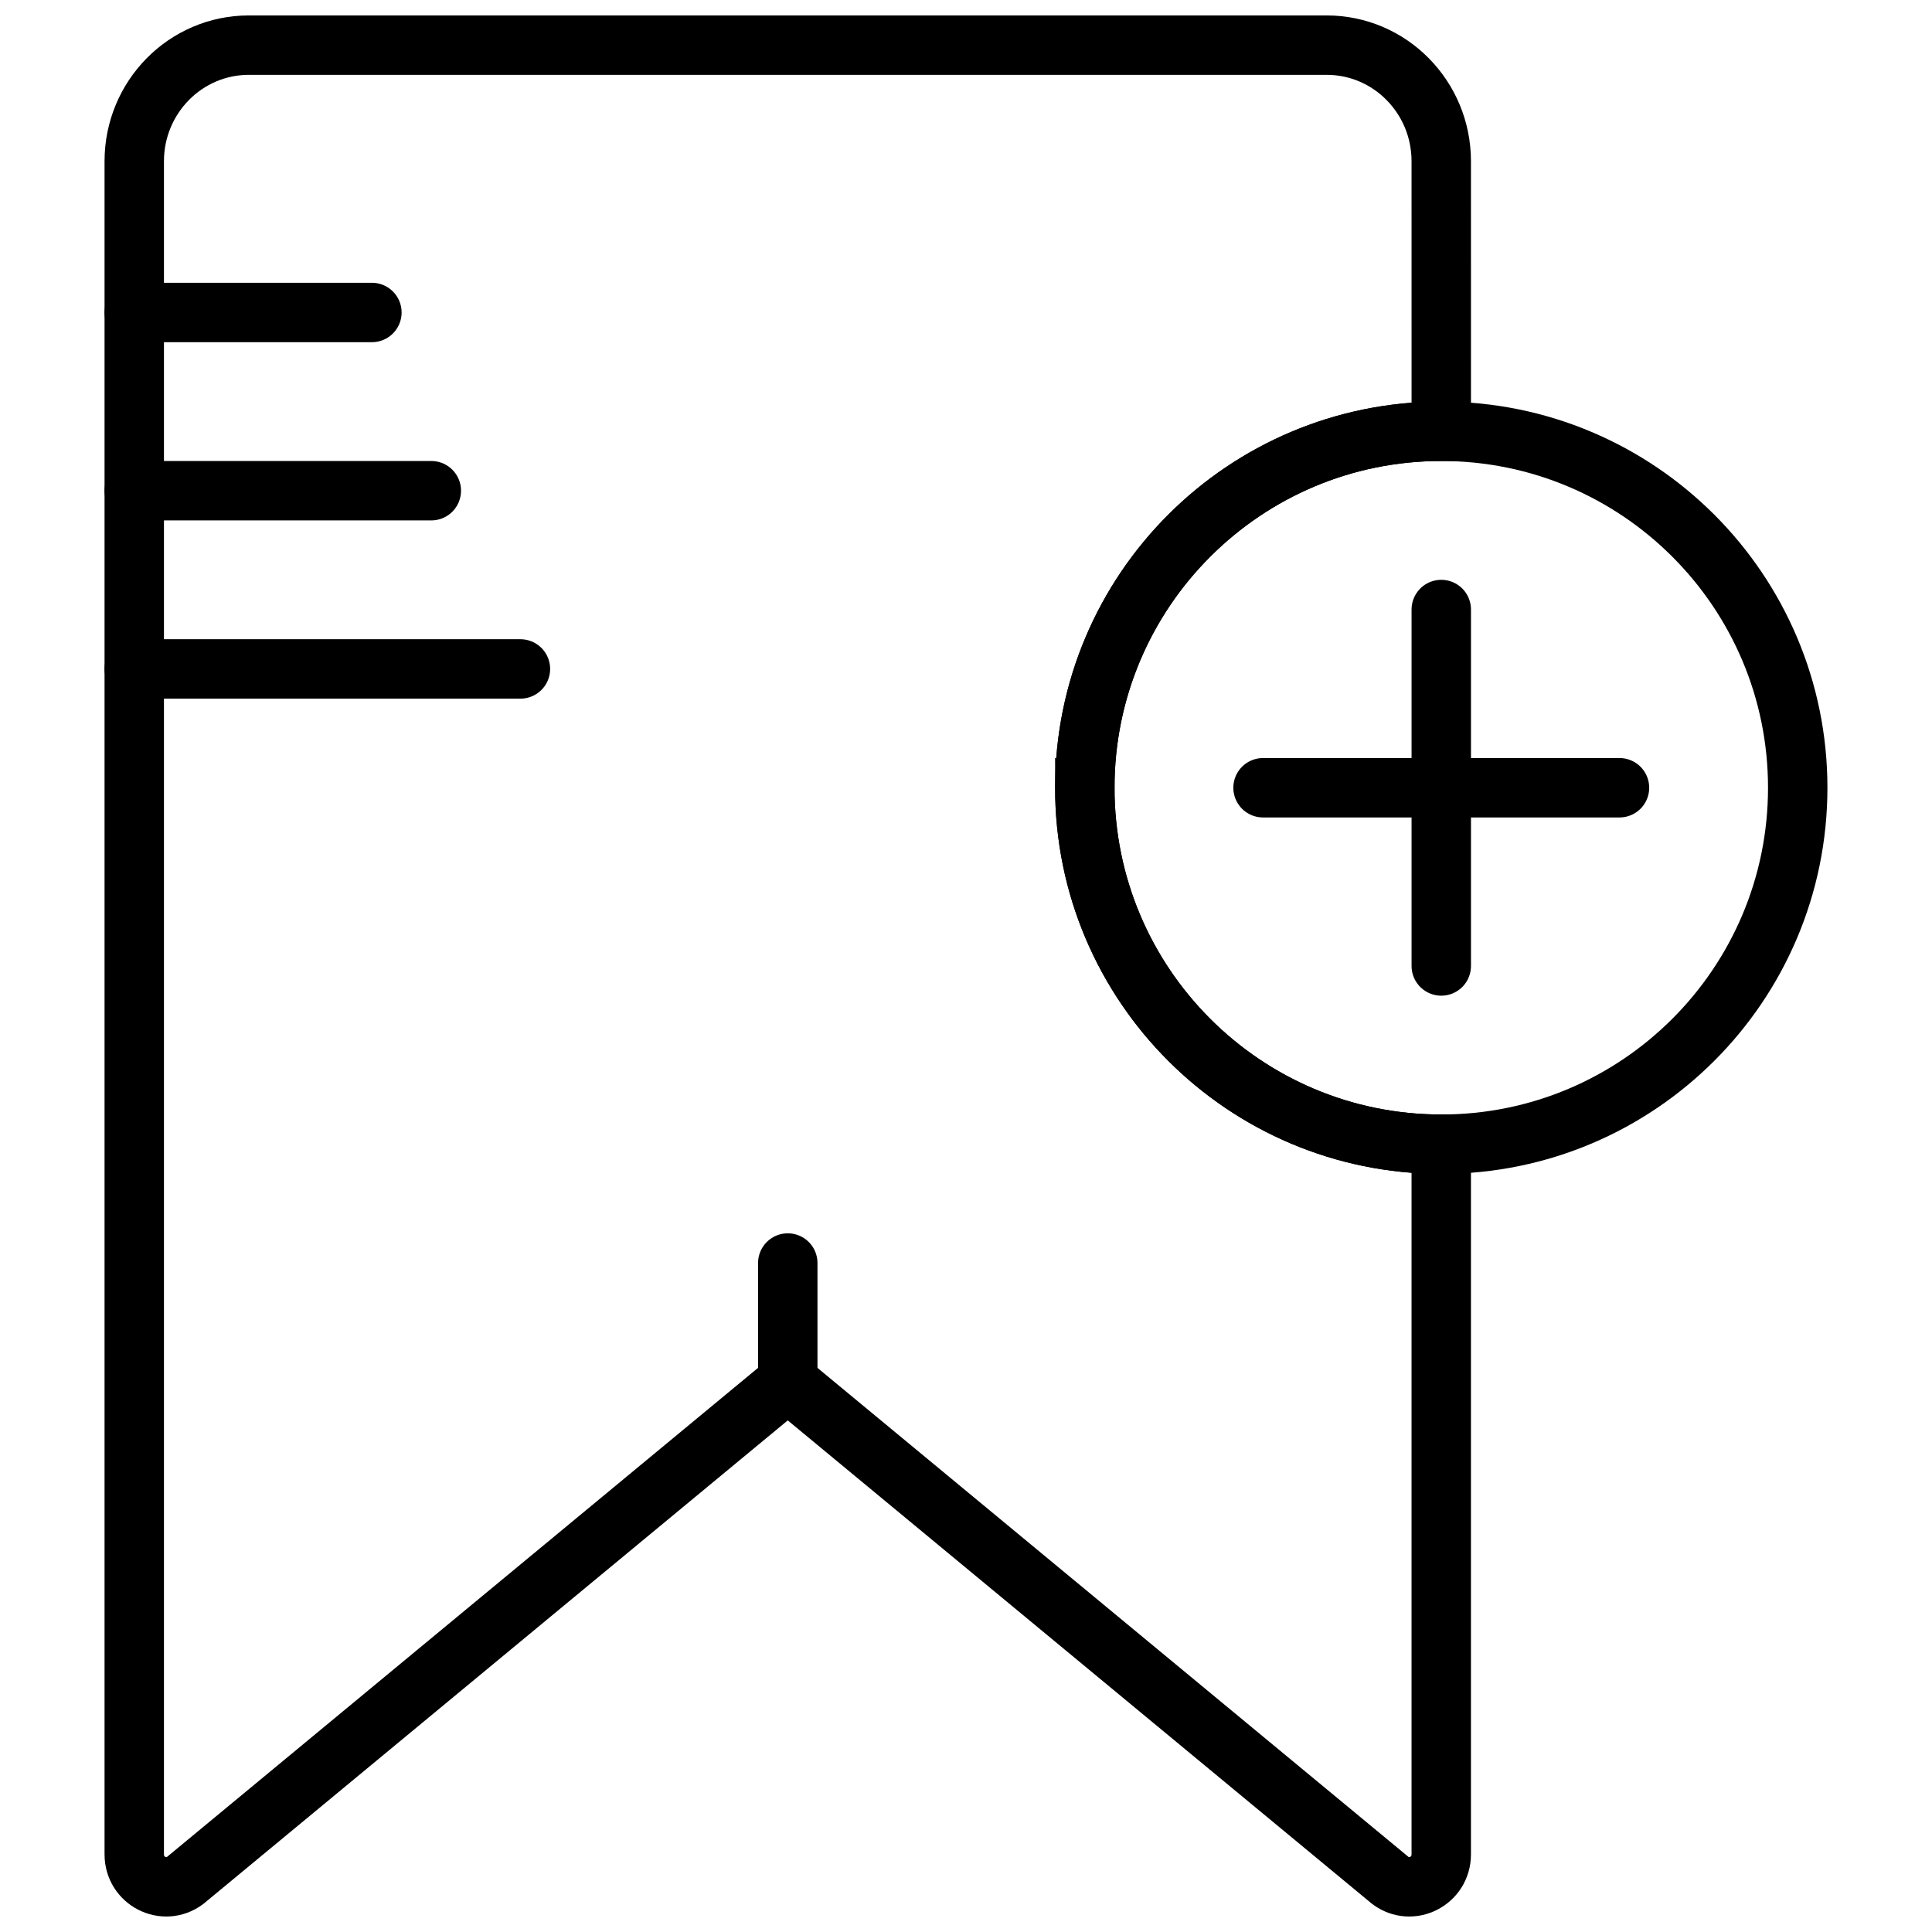
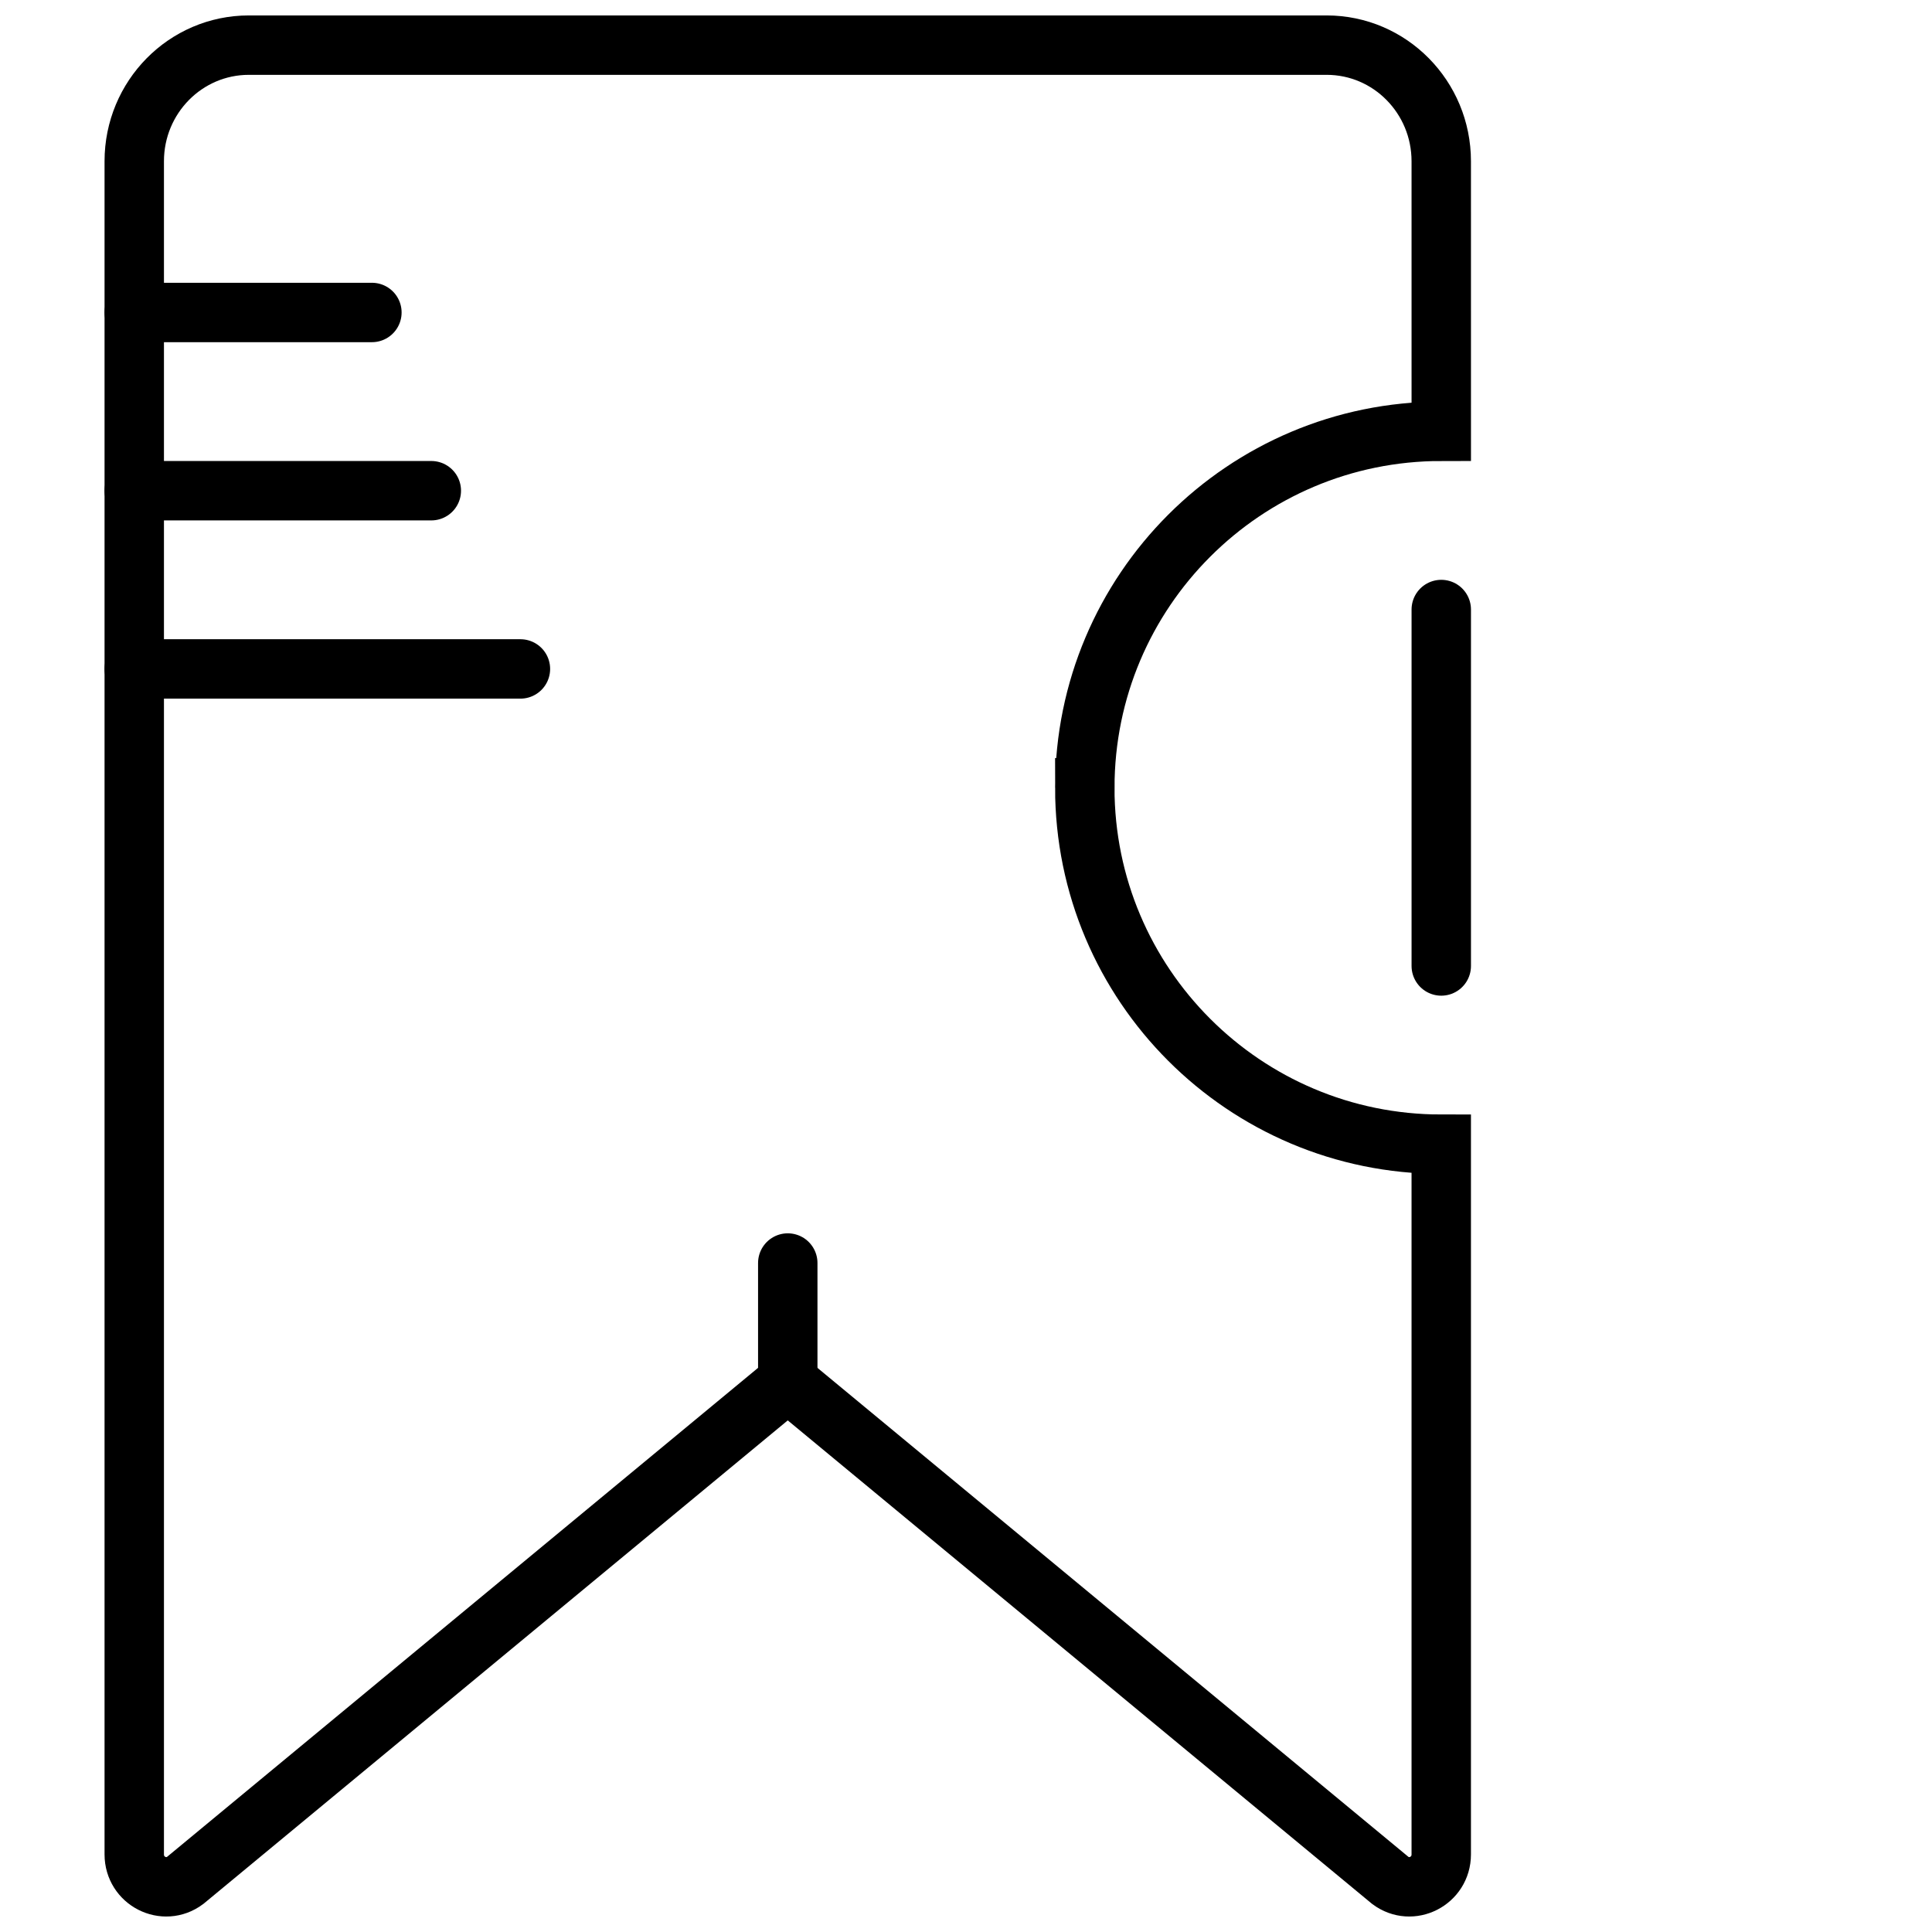
<svg xmlns="http://www.w3.org/2000/svg" width="800px" height="800px" version="1.1" viewBox="144 144 512 512">
  <defs>
    <clipPath id="b">
      <path d="m208 148.09h443.9v503.81h-443.9z" />
    </clipPath>
    <clipPath id="a">
      <path d="m148.09 148.09h503.81v503.81h-503.81z" />
    </clipPath>
  </defs>
  <path transform="matrix(7.872 0 0 7.872 171.71 148.09)" d="m45 20v12" fill="none" stroke="#000000" stroke-linecap="round" stroke-miterlimit="10" stroke-width="2" />
-   <path transform="matrix(7.872 0 0 7.872 171.71 148.09)" d="m51 26h-12" fill="none" stroke="#000000" stroke-linecap="round" stroke-miterlimit="10" stroke-width="2" />
  <path transform="matrix(7.872 0 0 7.872 171.71 148.09)" d="m1 10h8" fill="none" stroke="#000000" stroke-linecap="round" stroke-miterlimit="10" stroke-width="2" />
  <path transform="matrix(7.872 0 0 7.872 171.71 148.09)" d="m1 16h10" fill="none" stroke="#000000" stroke-linecap="round" stroke-miterlimit="10" stroke-width="2" />
  <path transform="matrix(7.872 0 0 7.872 171.71 148.09)" d="m1 22h13" fill="none" stroke="#000000" stroke-linecap="round" stroke-miterlimit="10" stroke-width="2" />
  <path transform="matrix(7.872 0 0 7.872 171.71 148.09)" d="m23 42v4" fill="none" stroke="#000000" stroke-linecap="round" stroke-miterlimit="10" stroke-width="2" />
  <g clip-path="url(#b)">
-     <path transform="matrix(7.872 0 0 7.872 171.71 148.09)" d="m57 26c0 6.628-5.373 12-12 12-6.627 0-12-5.373-12-12 0-6.628 5.373-12 12-12 6.628 0 12 5.373 12 12" fill="none" stroke="#000000" stroke-linecap="round" stroke-miterlimit="10" stroke-width="2" />
-   </g>
+     </g>
  <g clip-path="url(#a)">
    <path transform="matrix(7.872 0 0 7.872 171.71 148.09)" d="m33 26c0-6.627 5.373-12 12-12l-4.97e-4 -9.091c0-2.159-1.727-3.909-3.858-3.909h-36.284c-2.131 0-3.858 1.75-3.858 3.909v57c0 0.894 1.004 1.407 1.714 0.876l20.286-16.785 20.286 16.785c0.71 0.531 1.714 0.018 1.714-0.876v-23.909c-6.627 0-12-5.373-12-12z" fill="none" stroke="#000000" stroke-miterlimit="10" stroke-width="2" />
  </g>
</svg>